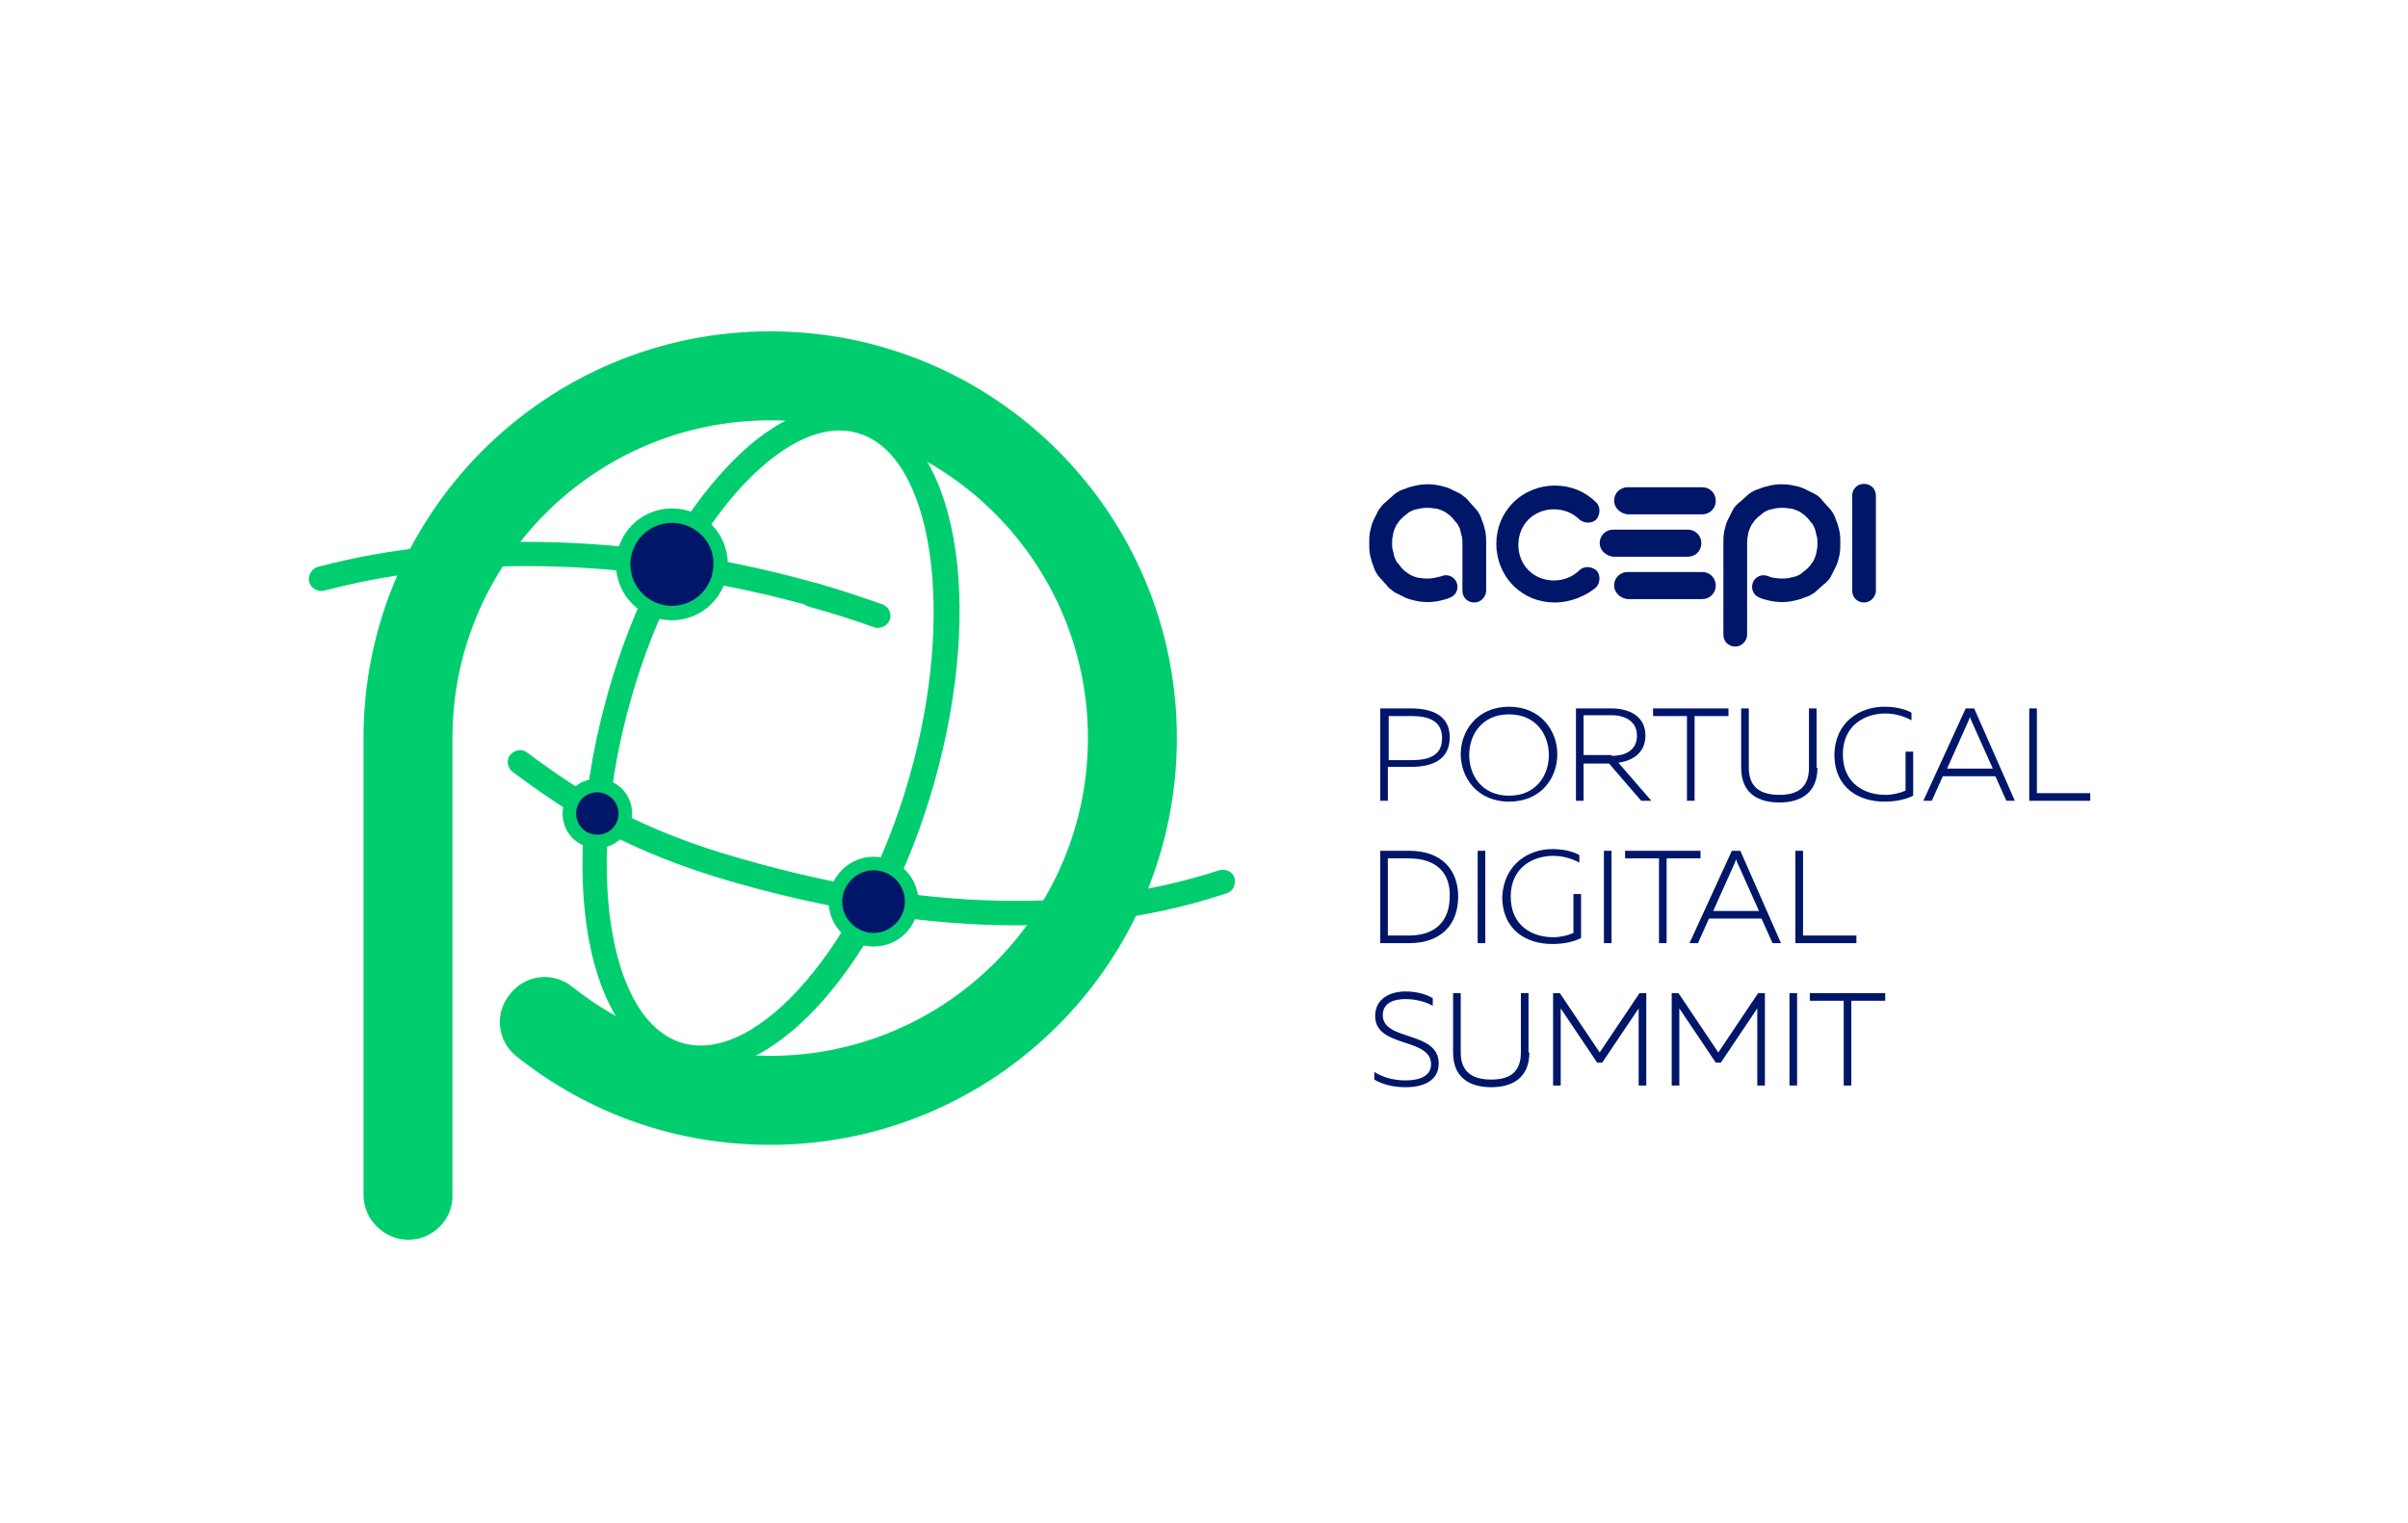
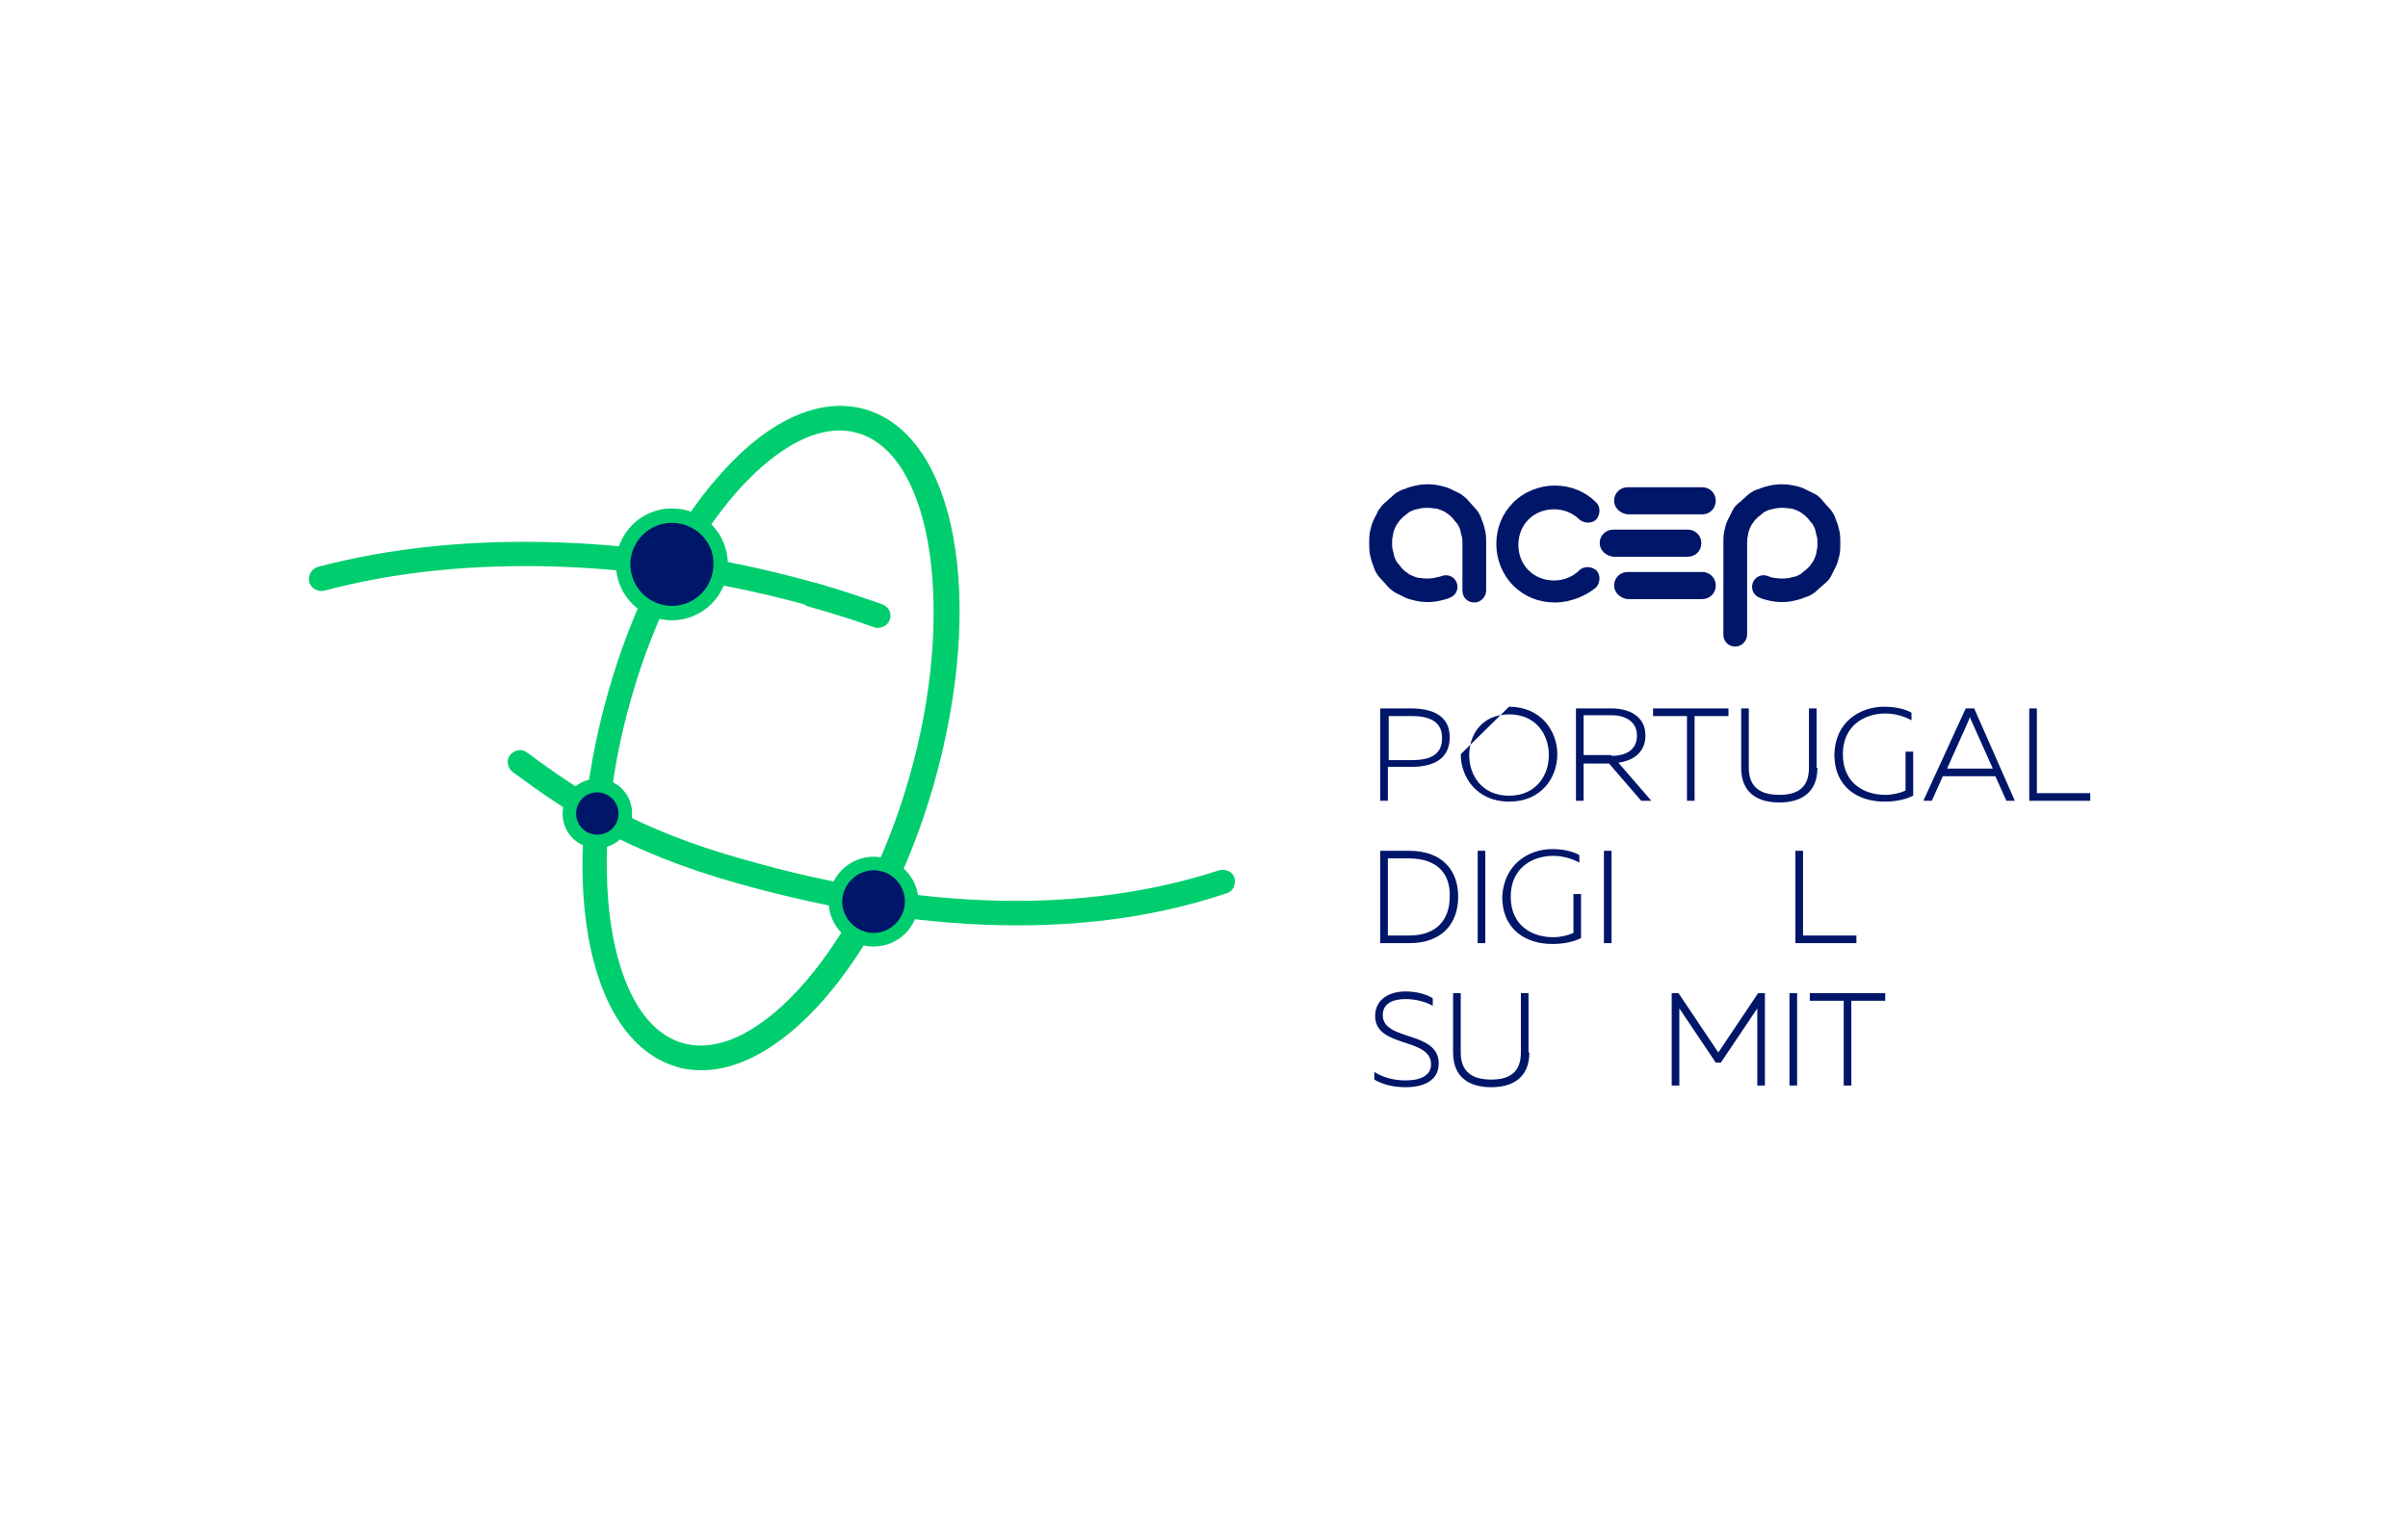
<svg xmlns="http://www.w3.org/2000/svg" version="1.1" x="0px" y="0px" viewBox="0 0 284.2 179.7" style="enable-background:new 0 0 284.2 179.7;" xml:space="preserve">
  <style type="text/css">
	.st0{display:none;fill:#606060;}
	.st1{fill:#FFFFFF;}
	.st2{fill:#CC0000;}
	.st3{fill:#00A646;}
	.st4{fill:#002768;}
	.st5{fill:#BE0B31;}
	.st6{fill:#00FF80;}
	.st7{fill:#007FA3;}
	.st8{fill:#FF0000;}
	.st9{fill:#00BDED;}
	.st10{fill:#FF8000;}
	.st11{fill:#00CE6E;}
	.st12{fill:#001669;}
	.st13{fill:#005E87;}
	.st14{fill:#009DC9;}
	.st15{fill:#54D2FF;}
	.st16{fill:#EE8633;}
	.st17{fill:#051665;}
</style>
  <g id="Layer_2">
</g>
  <g id="Layer_1">
    <g>
      <g>
        <path class="st12" d="M171.1,87c0,2.7-2.1,3.5-4.6,3.5h-2.7v4h-0.9V83.6h3.6C169,83.6,171.1,84.4,171.1,87z M166.6,84.5h-2.7v5.2     h2.7c2,0,3.6-0.5,3.6-2.6S168.5,84.5,166.6,84.5z" />
      </g>
      <g>
-         <path class="st12" d="M178.1,83.4c3.8,0,5.7,2.9,5.7,5.6c0,2.8-1.9,5.6-5.7,5.6s-5.7-2.9-5.7-5.6     C172.4,86.3,174.3,83.4,178.1,83.4z M178.1,84.3c-3.2,0-4.7,2.4-4.7,4.8s1.5,4.8,4.7,4.8c3.2,0,4.7-2.4,4.7-4.8     S181.3,84.3,178.1,84.3z" />
+         <path class="st12" d="M178.1,83.4c3.8,0,5.7,2.9,5.7,5.6c0,2.8-1.9,5.6-5.7,5.6s-5.7-2.9-5.7-5.6     z M178.1,84.3c-3.2,0-4.7,2.4-4.7,4.8s1.5,4.8,4.7,4.8c3.2,0,4.7-2.4,4.7-4.8     S181.3,84.3,178.1,84.3z" />
      </g>
      <g>
        <path class="st12" d="M186,83.6h4.2c1.9,0,4,0.8,4,3.2c0,2.1-1.6,3-3.2,3.2l3.9,4.5h-1.2l-3.8-4.4h-3v4.4H186V83.6z M190.2,89.2     c1.4,0,3-0.5,3-2.4c0-1.8-1.6-2.4-3-2.4h-3.3v4.7H190.2z" />
      </g>
      <g>
        <path class="st12" d="M204,84.5h-4v10h-0.9v-10h-4v-0.9h8.9V84.5z" />
      </g>
      <g>
        <path class="st12" d="M214.5,90.6c0,3-2,4.1-4.5,4.1c-2.4,0-4.5-1-4.5-4.1v-7h0.9v7c0,2.4,1.5,3.2,3.6,3.2s3.5-0.8,3.5-3.2v-7     h0.9V90.6z" />
      </g>
      <g>
        <path class="st12" d="M222.4,83.4c1.1,0,2.3,0.2,3.2,0.7v0.9c-0.9-0.5-2-0.8-3.1-0.8c-2.4,0-5,1.4-5,4.8c0,3.5,2.6,4.8,5,4.8     c0.9,0,1.7-0.2,2.4-0.5v-4.6h0.9v5.2c-1,0.5-2.2,0.7-3.4,0.7c-3,0-5.9-1.6-5.9-5.6C216.6,85.2,219.5,83.4,222.4,83.4z" />
      </g>
      <g>
        <path class="st12" d="M232,83.6h1l4.8,10.9h-1l-1.3-2.9h-6.2l-1.3,2.9h-1L232,83.6z M235.2,90.7l-2.6-5.8l-0.1-0.3     c0,0.1-0.1,0.2-0.1,0.3l-2.6,5.8H235.2z" />
      </g>
      <g>
        <path class="st12" d="M240.4,93.6h6.3v0.9h-7.2V83.6h0.9V93.6z" />
      </g>
      <g>
        <path class="st12" d="M172.1,105.8c0,3.2-1.9,5.5-5.8,5.5h-3.4v-10.9h3.4C170.2,100.4,172.1,102.7,172.1,105.8z M166.3,101.3     h-2.5v9.1h2.5c3.2,0,4.8-1.8,4.8-4.6C171.2,103.1,169.6,101.3,166.3,101.3z" />
      </g>
      <g>
        <path class="st12" d="M175.3,111.3h-0.9v-10.9h0.9V111.3z" />
      </g>
      <g>
        <path class="st12" d="M183.2,100.2c1.1,0,2.3,0.2,3.2,0.7v0.9c-0.9-0.5-2-0.8-3.1-0.8c-2.4,0-5,1.4-5,4.8c0,3.5,2.6,4.8,5,4.8     c0.9,0,1.7-0.2,2.4-0.5v-4.6h0.9v5.2c-1,0.5-2.2,0.7-3.4,0.7c-3,0-5.9-1.6-5.9-5.6C177.5,102,180.4,100.2,183.2,100.2z" />
      </g>
      <g>
        <path class="st12" d="M190.2,111.3h-0.9v-10.9h0.9V111.3z" />
      </g>
      <g>
-         <path class="st12" d="M200.7,101.3h-4v10h-0.9v-10h-4v-0.9h8.9V101.3z" />
-       </g>
+         </g>
      <g>
-         <path class="st12" d="M204.4,100.4h1l4.8,10.9h-1l-1.3-2.9h-6.2l-1.3,2.9h-1L204.4,100.4z M207.6,107.5l-2.6-5.8l-0.1-0.3     c0,0.1-0.1,0.2-0.1,0.3l-2.6,5.8H207.6z" />
-       </g>
+         </g>
      <g>
        <path class="st12" d="M212.8,110.4h6.3v0.9h-7.2v-10.9h0.9V110.4z" />
      </g>
      <g>
        <path class="st12" d="M165.9,117c1.2,0,2.4,0.3,3.2,0.8v0.9c-0.8-0.5-2.1-0.8-3.2-0.8c-1.5,0-2.7,0.5-2.7,1.9     c0,3.1,6.6,1.8,6.6,5.7c0,2.1-1.9,2.8-3.9,2.8c-1.4,0-2.7-0.3-3.7-0.9v-0.9c1.1,0.7,2.4,1,3.7,1c1.6,0,3-0.5,3-1.9     c0-3.2-6.6-1.9-6.6-5.7C162.3,117.9,164,117,165.9,117z" />
      </g>
      <g>
        <path class="st12" d="M180.5,124.2c0,3-2,4.1-4.5,4.1c-2.4,0-4.5-1-4.5-4.1v-7h0.9v7c0,2.4,1.5,3.2,3.6,3.2s3.5-0.8,3.5-3.2v-7     h0.9V124.2z" />
      </g>
      <g>
-         <path class="st12" d="M194.3,128.1h-0.9v-9.1l-4.3,6.4h-0.6l-4.3-6.4v9.1h-0.9v-10.9h0.8l4.7,7l4.7-7h0.8V128.1z" />
-       </g>
+         </g>
      <g>
        <path class="st12" d="M208.3,128.1h-0.9v-9.1l-4.3,6.4h-0.6l-4.3-6.4v9.1h-0.9v-10.9h0.8l4.7,7l4.7-7h0.8V128.1z" />
      </g>
      <g>
        <path class="st12" d="M212.1,128.1h-0.9v-10.9h0.9V128.1z" />
      </g>
      <g>
        <path class="st12" d="M222.5,118.1h-4v10h-0.9v-10h-4v-0.9h8.9V118.1z" />
      </g>
      <g>
        <g>
          <g>
            <g>
              <path class="st12" d="M174,71.1c-0.8,0-1.4-0.6-1.4-1.4v-5.6c0-0.3,0-0.6-0.1-0.9c-0.1-0.3-0.1-0.5-0.2-0.8        c-0.1-0.2-0.2-0.5-0.4-0.7c-0.2-0.2-0.3-0.4-0.5-0.6c-0.2-0.2-0.4-0.4-0.6-0.5c-0.2-0.2-0.5-0.3-0.7-0.4        c-0.3-0.1-0.5-0.2-0.8-0.2c-0.6-0.1-1.1-0.1-1.7,0c-0.3,0.1-0.5,0.1-0.8,0.2c-0.2,0.1-0.5,0.2-0.7,0.4        c-0.2,0.2-0.4,0.3-0.6,0.5c-0.2,0.2-0.4,0.4-0.5,0.6c-0.2,0.2-0.3,0.5-0.4,0.7c-0.1,0.3-0.2,0.5-0.2,0.8        c-0.1,0.3-0.1,0.6-0.1,0.9c0,0.3,0,0.6,0.1,0.9c0.1,0.3,0.1,0.5,0.2,0.8c0.1,0.2,0.2,0.5,0.4,0.7c0.2,0.2,0.3,0.4,0.5,0.6        c0.2,0.2,0.4,0.4,0.6,0.5c0.2,0.2,0.5,0.3,0.7,0.4c0.3,0.1,0.5,0.2,0.8,0.2c0.6,0.1,1.1,0.1,1.7,0c0.3-0.1,0.5-0.1,0.8-0.2        c0.7-0.3,1.5,0,1.8,0.7c0.3,0.7,0,1.5-0.7,1.8c-0.4,0.2-0.9,0.3-1.3,0.4c-0.9,0.2-1.9,0.2-2.8,0c-0.4-0.1-0.9-0.2-1.3-0.4        c-0.4-0.2-0.8-0.4-1.2-0.6c-0.4-0.3-0.7-0.5-1-0.9c-0.3-0.3-0.6-0.7-0.9-1c-0.3-0.4-0.5-0.8-0.6-1.2c-0.2-0.4-0.3-0.9-0.4-1.3        c-0.1-0.5-0.1-0.9-0.1-1.4c0-0.5,0-0.9,0.1-1.4c0.1-0.4,0.2-0.9,0.4-1.3c0.2-0.4,0.4-0.8,0.6-1.2c0.3-0.4,0.5-0.7,0.9-1        c0.3-0.3,0.7-0.6,1-0.9c0.4-0.3,0.8-0.5,1.2-0.6c0.4-0.2,0.9-0.3,1.3-0.4c0.9-0.2,1.9-0.2,2.8,0c0.4,0.1,0.9,0.2,1.3,0.4        c0.4,0.2,0.8,0.4,1.2,0.6c0.4,0.3,0.7,0.5,1,0.9c0.3,0.3,0.6,0.7,0.9,1c0.3,0.4,0.5,0.8,0.6,1.2c0.2,0.4,0.3,0.9,0.4,1.3        c0.1,0.5,0.1,0.9,0.1,1.4v5.6C175.4,70.4,174.8,71.1,174,71.1z" />
            </g>
          </g>
        </g>
        <g>
          <g>
            <g>
              <path class="st12" d="M204.8,76.3c-0.8,0-1.4-0.6-1.4-1.4V64.1c0-0.5,0-0.9,0.1-1.4c0.1-0.4,0.2-0.9,0.4-1.3        c0.2-0.4,0.4-0.8,0.6-1.2c0.2-0.4,0.5-0.7,0.9-1c0.3-0.3,0.7-0.6,1-0.9c0.4-0.3,0.8-0.5,1.2-0.6c0.4-0.2,0.9-0.3,1.3-0.4        c0.9-0.2,1.9-0.2,2.8,0c0.5,0.1,0.9,0.2,1.3,0.4c0.4,0.2,0.8,0.4,1.2,0.6c0.4,0.2,0.7,0.5,1,0.9c0.3,0.3,0.6,0.7,0.9,1        c0.3,0.4,0.5,0.8,0.6,1.2c0.2,0.4,0.3,0.9,0.4,1.3c0.1,0.5,0.1,0.9,0.1,1.4c0,0.5,0,0.9-0.1,1.4c-0.1,0.4-0.2,0.9-0.4,1.3        c-0.2,0.4-0.4,0.8-0.6,1.2c-0.2,0.4-0.5,0.7-0.9,1c-0.3,0.3-0.7,0.6-1,0.9c-0.4,0.3-0.8,0.5-1.2,0.6c-0.4,0.2-0.9,0.3-1.3,0.4        c-0.9,0.2-1.9,0.2-2.8,0c-0.4-0.1-0.9-0.2-1.3-0.4c-0.7-0.3-1-1.1-0.7-1.8c0.3-0.7,1.1-1,1.8-0.7c0.3,0.1,0.5,0.2,0.8,0.2        c0.6,0.1,1.1,0.1,1.7,0c0.3-0.1,0.5-0.1,0.8-0.2c0.2-0.1,0.5-0.2,0.7-0.4c0.2-0.2,0.4-0.3,0.6-0.5c0.2-0.2,0.4-0.4,0.5-0.6        c0.2-0.2,0.3-0.5,0.4-0.7c0.1-0.3,0.2-0.5,0.2-0.8c0.1-0.3,0.1-0.6,0.1-0.9c0-0.3,0-0.6-0.1-0.9c-0.1-0.3-0.1-0.5-0.2-0.8        c-0.1-0.2-0.2-0.5-0.4-0.7c-0.2-0.2-0.3-0.4-0.5-0.6c-0.2-0.2-0.4-0.4-0.6-0.5c-0.2-0.2-0.5-0.3-0.7-0.4        c-0.3-0.1-0.5-0.2-0.8-0.2c-0.6-0.1-1.1-0.1-1.7,0c-0.3,0.1-0.5,0.1-0.8,0.2c-0.2,0.1-0.5,0.2-0.7,0.4        c-0.2,0.2-0.4,0.3-0.6,0.5c-0.2,0.2-0.4,0.4-0.5,0.6c-0.2,0.2-0.3,0.5-0.4,0.7c-0.1,0.3-0.2,0.5-0.2,0.8        c-0.1,0.3-0.1,0.6-0.1,0.9v10.8C206.2,75.6,205.6,76.3,204.8,76.3z" />
            </g>
          </g>
        </g>
        <g>
          <g>
            <g>
-               <path class="st12" d="M220,71.1c-0.8,0-1.4-0.6-1.4-1.4V58.5c0-0.8,0.6-1.4,1.4-1.4c0.8,0,1.4,0.6,1.4,1.4v11.2        C221.4,70.4,220.8,71.1,220,71.1z" />
-             </g>
+               </g>
          </g>
        </g>
        <g>
          <g>
            <g>
              <path class="st12" d="M183.5,71.1c-1.9,0-3.6-0.7-4.9-2c-1.3-1.3-2-3.1-2-4.9c0-1.9,0.7-3.6,2-4.9c1.3-1.3,3.1-2,4.9-2        c1.9,0,3.6,0.7,4.9,2c0.5,0.5,0.5,1.4,0,2c-0.5,0.5-1.4,0.5-2,0c-0.8-0.8-1.9-1.2-3-1.2c-1.1,0-2.2,0.4-3,1.2        c-0.8,0.8-1.2,1.9-1.2,3s0.4,2.2,1.2,3c0.8,0.8,1.9,1.2,3,1.2c1.1,0,2.2-0.4,3-1.2c0.5-0.5,1.4-0.5,2,0c0.5,0.5,0.5,1.4,0,2        C187.2,70.3,185.4,71.1,183.5,71.1z" />
            </g>
          </g>
        </g>
        <g>
          <g>
            <g>
              <path class="st12" d="M190.5,69.1L190.5,69.1c0-0.9,0.7-1.6,1.6-1.6h8.8c0.9,0,1.6,0.7,1.6,1.6v0c0,0.9-0.7,1.6-1.6,1.6h-8.8        C191.2,70.6,190.5,69.9,190.5,69.1z" />
            </g>
          </g>
          <g>
            <g>
              <path class="st12" d="M188.8,64.1L188.8,64.1c0-0.9,0.7-1.6,1.6-1.6h8.8c0.9,0,1.6,0.7,1.6,1.6l0,0c0,0.9-0.7,1.6-1.6,1.6        h-8.8C189.5,65.6,188.8,64.9,188.8,64.1z" />
            </g>
          </g>
          <g>
            <g>
              <path class="st12" d="M190.5,59.1L190.5,59.1c0-0.9,0.7-1.6,1.6-1.6h8.8c0.9,0,1.6,0.7,1.6,1.6v0c0,0.9-0.7,1.6-1.6,1.6h-8.8        C191.2,60.6,190.5,59.9,190.5,59.1z" />
            </g>
          </g>
        </g>
      </g>
      <g>
        <g>
          <g>
            <path class="st11" d="M82.8,126.3c-1,0-2-0.1-2.9-0.4c-10.8-3.1-14.3-22.5-8.1-44.3c2.9-10.2,7.6-19.3,13.1-25.5       c5.8-6.6,11.9-9.3,17.2-7.8c10.8,3.1,14.3,22.5,8.1,44.3l0,0C104.5,112.4,92.9,126.3,82.8,126.3z M99.1,50.8       c-3.7,0-7.9,2.5-12.1,7.2c-5.2,5.9-9.7,14.6-12.5,24.4c-5.6,19.5-2.8,38.2,6.1,40.7c8.9,2.5,21.1-11.8,26.7-31.3l0,0       c5.6-19.5,2.8-38.2-6.1-40.7C100.5,50.9,99.8,50.8,99.1,50.8z" />
          </g>
        </g>
        <g>
          <g>
-             <path class="st11" d="M48.2,146.3c-2.9,0-5.3-2.4-5.3-5.3V87.1c0-26.5,21.5-48,48-48c26.5,0,48,21.5,48,48       c0,26.5-21.5,48-48,48c-11,0-21.3-3.6-29.9-10.4c-2.3-1.8-2.7-5.1-0.8-7.4c1.8-2.3,5.1-2.7,7.4-0.8c6.7,5.3,14.7,8.1,23.3,8.1       c20.7,0,37.5-16.8,37.5-37.5c0-20.7-16.8-37.5-37.5-37.5c-20.7,0-37.5,16.8-37.5,37.5V141C53.5,143.9,51.1,146.3,48.2,146.3z" />
-           </g>
+             </g>
        </g>
        <g>
          <g>
            <path class="st11" d="M96.7,71.8c-0.1,0-0.3,0-0.4-0.1c-20.1-5.7-41.2-6.5-58-2c-0.8,0.2-1.6-0.3-1.8-1c-0.2-0.8,0.3-1.6,1-1.8       c17.3-4.6,39-3.8,59.5,2.1c0.8,0.2,1.2,1,1,1.8C97.9,71.4,97.3,71.8,96.7,71.8z" />
          </g>
        </g>
        <g>
          <g>
            <path class="st11" d="M103.6,74.1c-0.2,0-0.3,0-0.5-0.1c-2.5-0.9-5.1-1.7-7.6-2.4c-0.8-0.2-1.2-1-1-1.8c0.2-0.8,1-1.2,1.8-1       c2.6,0.7,5.2,1.6,7.8,2.5c0.8,0.3,1.2,1.1,0.9,1.9C104.8,73.7,104.2,74.1,103.6,74.1z" />
          </g>
        </g>
        <g>
          <g>
            <path class="st11" d="M120,109.2c-10.3,0-21.4-1.7-33.1-5c-13-3.7-19.6-8.1-26.4-13.1c-0.6-0.5-0.8-1.4-0.3-2       c0.5-0.6,1.4-0.8,2-0.3c6.5,4.8,13,9.1,25.5,12.6c21.3,6.1,40.2,6.5,56.2,1.3c0.8-0.2,1.6,0.2,1.8,0.9c0.2,0.8-0.2,1.6-0.9,1.8       C137.1,108,128.9,109.2,120,109.2z" />
          </g>
        </g>
        <g>
          <g>
            <circle class="st12" cx="79.3" cy="66.7" r="5.7" />
          </g>
          <g>
            <path class="st11" d="M79.3,73.2c-3.6,0-6.6-2.9-6.6-6.6c0-3.6,2.9-6.6,6.6-6.6s6.6,2.9,6.6,6.6C85.9,70.3,82.9,73.2,79.3,73.2       z M79.3,61.7c-2.7,0-4.9,2.2-4.9,4.9c0,2.7,2.2,4.9,4.9,4.9s4.9-2.2,4.9-4.9C84.3,63.9,82,61.7,79.3,61.7z" />
          </g>
        </g>
        <g>
          <g>
            <circle class="st12" cx="103.1" cy="106.4" r="4.5" />
          </g>
          <g>
            <path class="st11" d="M103.1,111.7c-2.9,0-5.3-2.4-5.3-5.3c0-2.9,2.4-5.3,5.3-5.3c2.9,0,5.3,2.4,5.3,5.3       C108.4,109.3,106.1,111.7,103.1,111.7z M103.1,102.7c-2,0-3.7,1.7-3.7,3.7s1.7,3.7,3.7,3.7s3.7-1.7,3.7-3.7       S105.2,102.7,103.1,102.7z" />
          </g>
        </g>
        <g>
          <g>
            <circle class="st12" cx="70.5" cy="96" r="3.3" />
          </g>
          <g>
            <path class="st11" d="M70.5,100.1c-2.3,0-4.1-1.8-4.1-4.1c0-2.3,1.8-4.1,4.1-4.1c2.3,0,4.1,1.8,4.1,4.1       C74.6,98.2,72.7,100.1,70.5,100.1z M70.5,93.5c-1.4,0-2.5,1.1-2.5,2.5c0,1.4,1.1,2.5,2.5,2.5c1.4,0,2.5-1.1,2.5-2.5       C73,94.6,71.8,93.5,70.5,93.5z" />
          </g>
        </g>
      </g>
    </g>
  </g>
</svg>